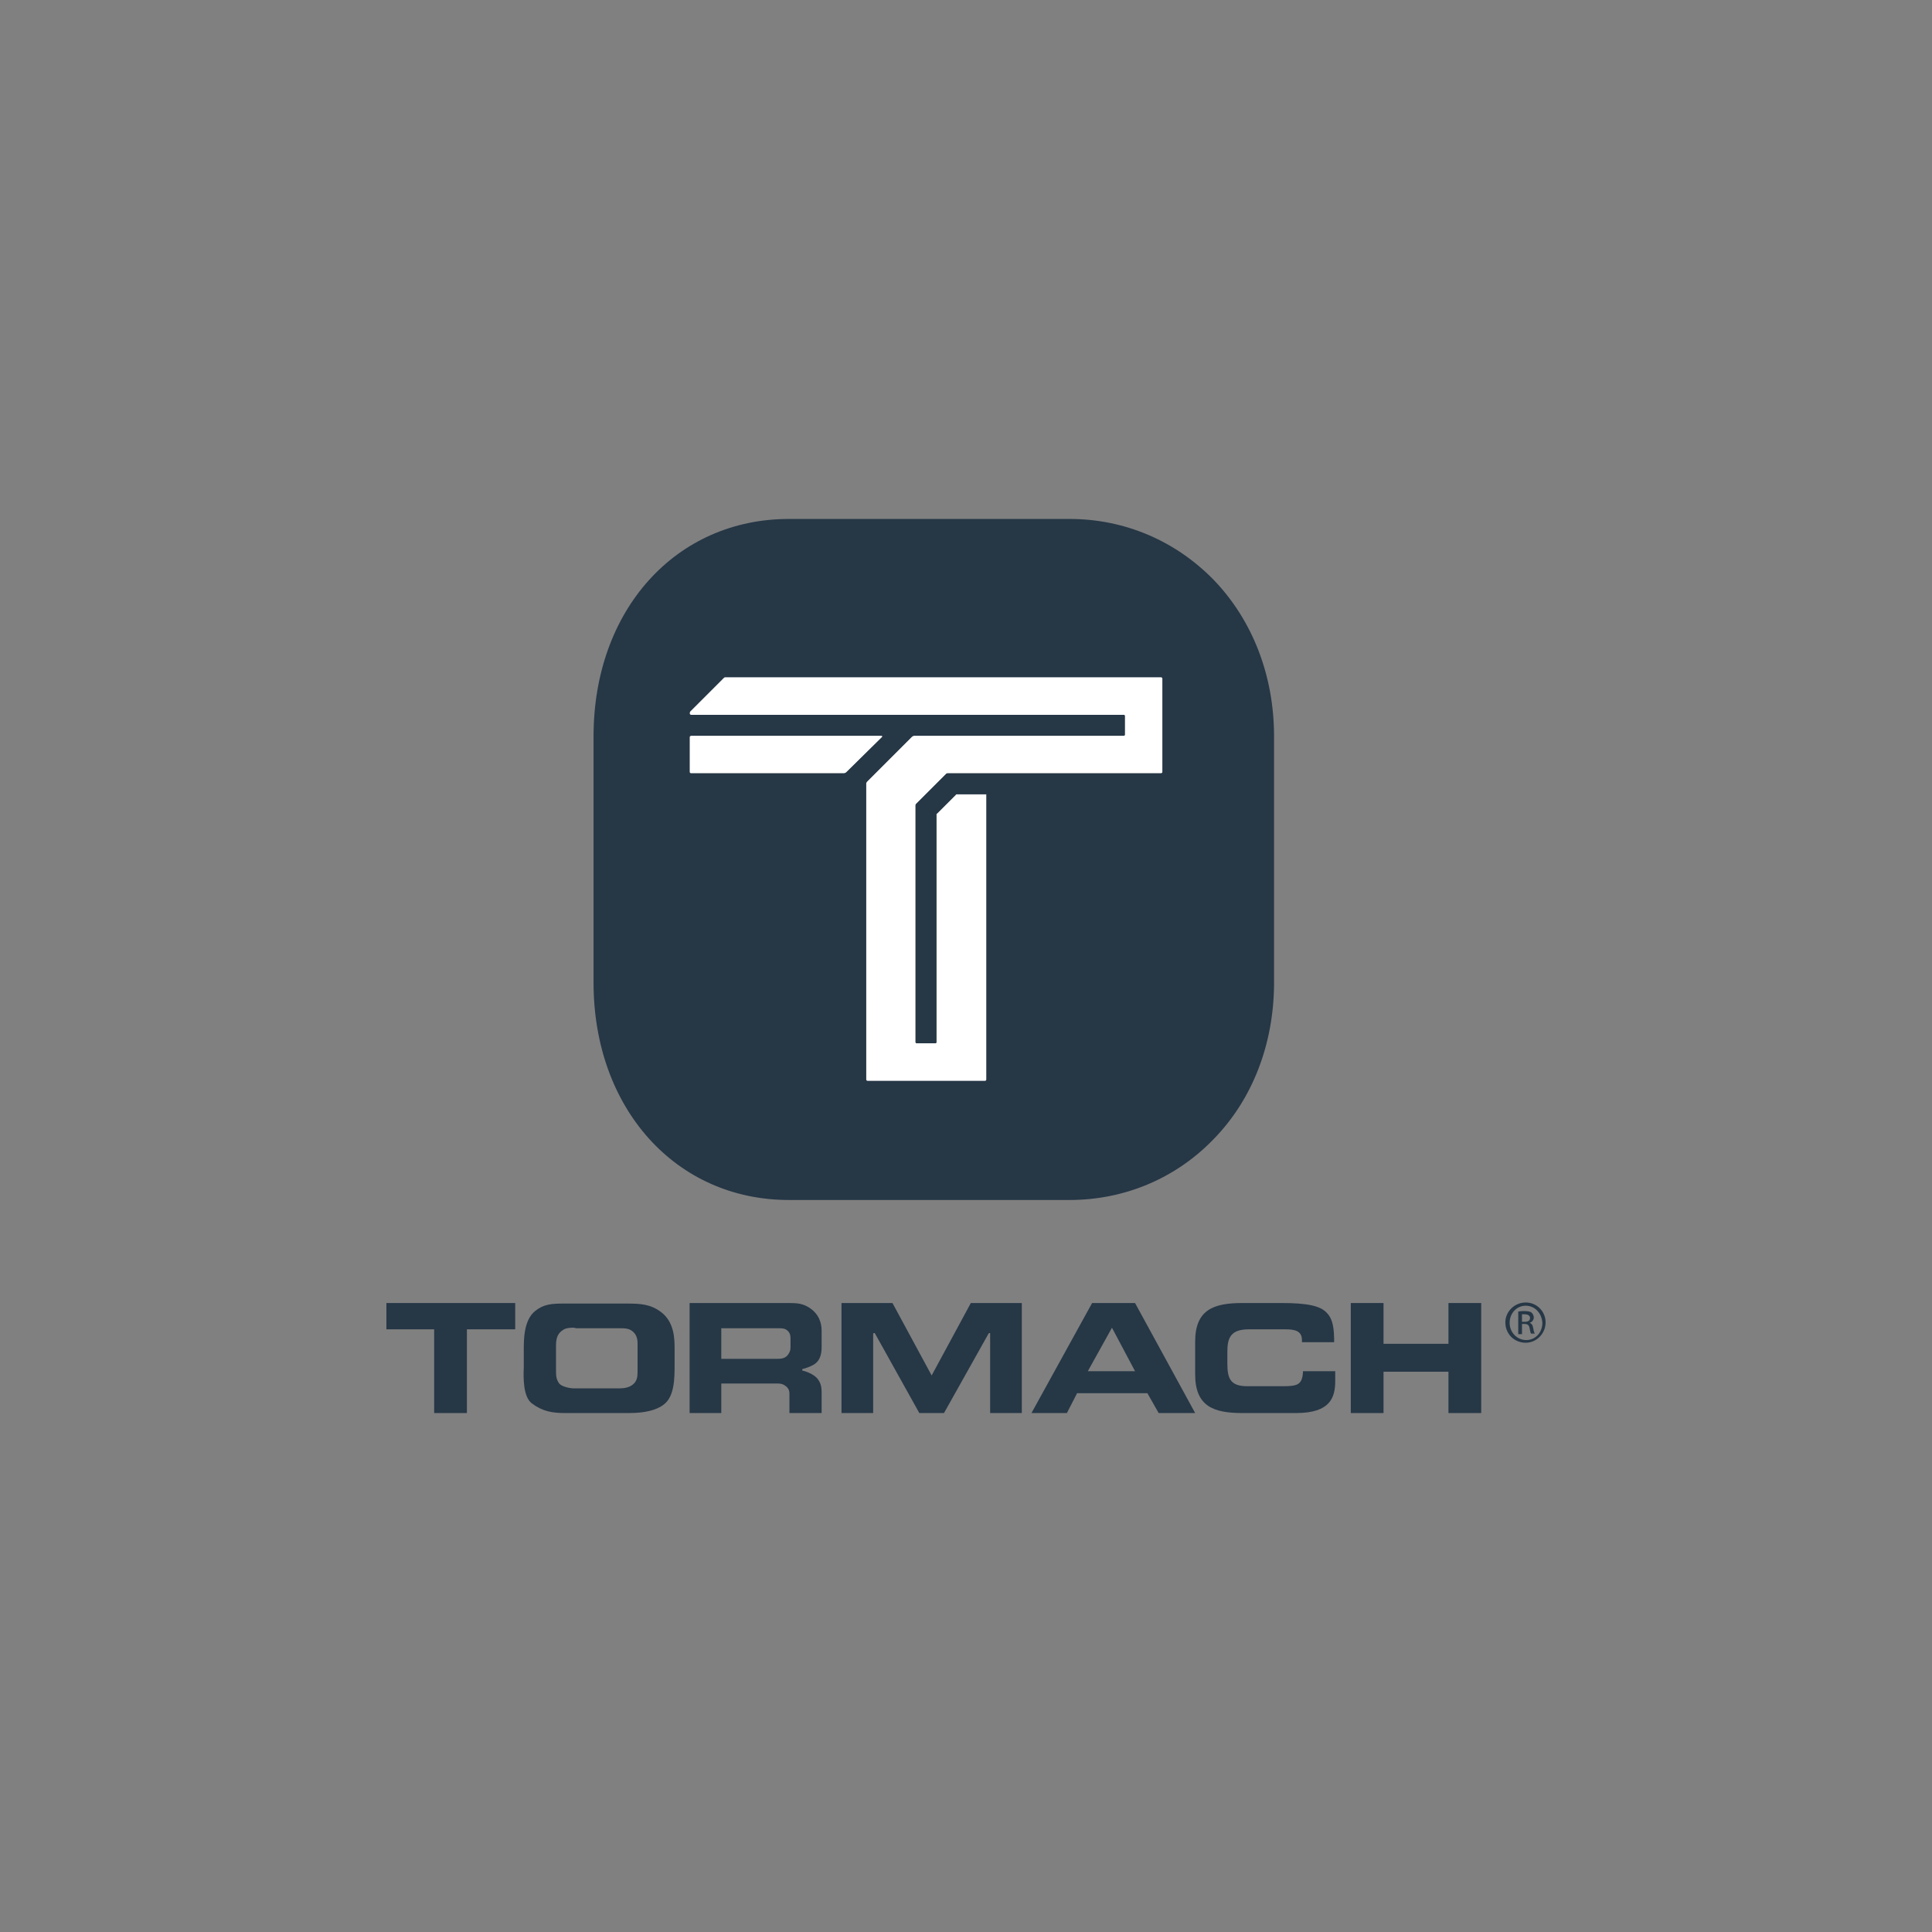
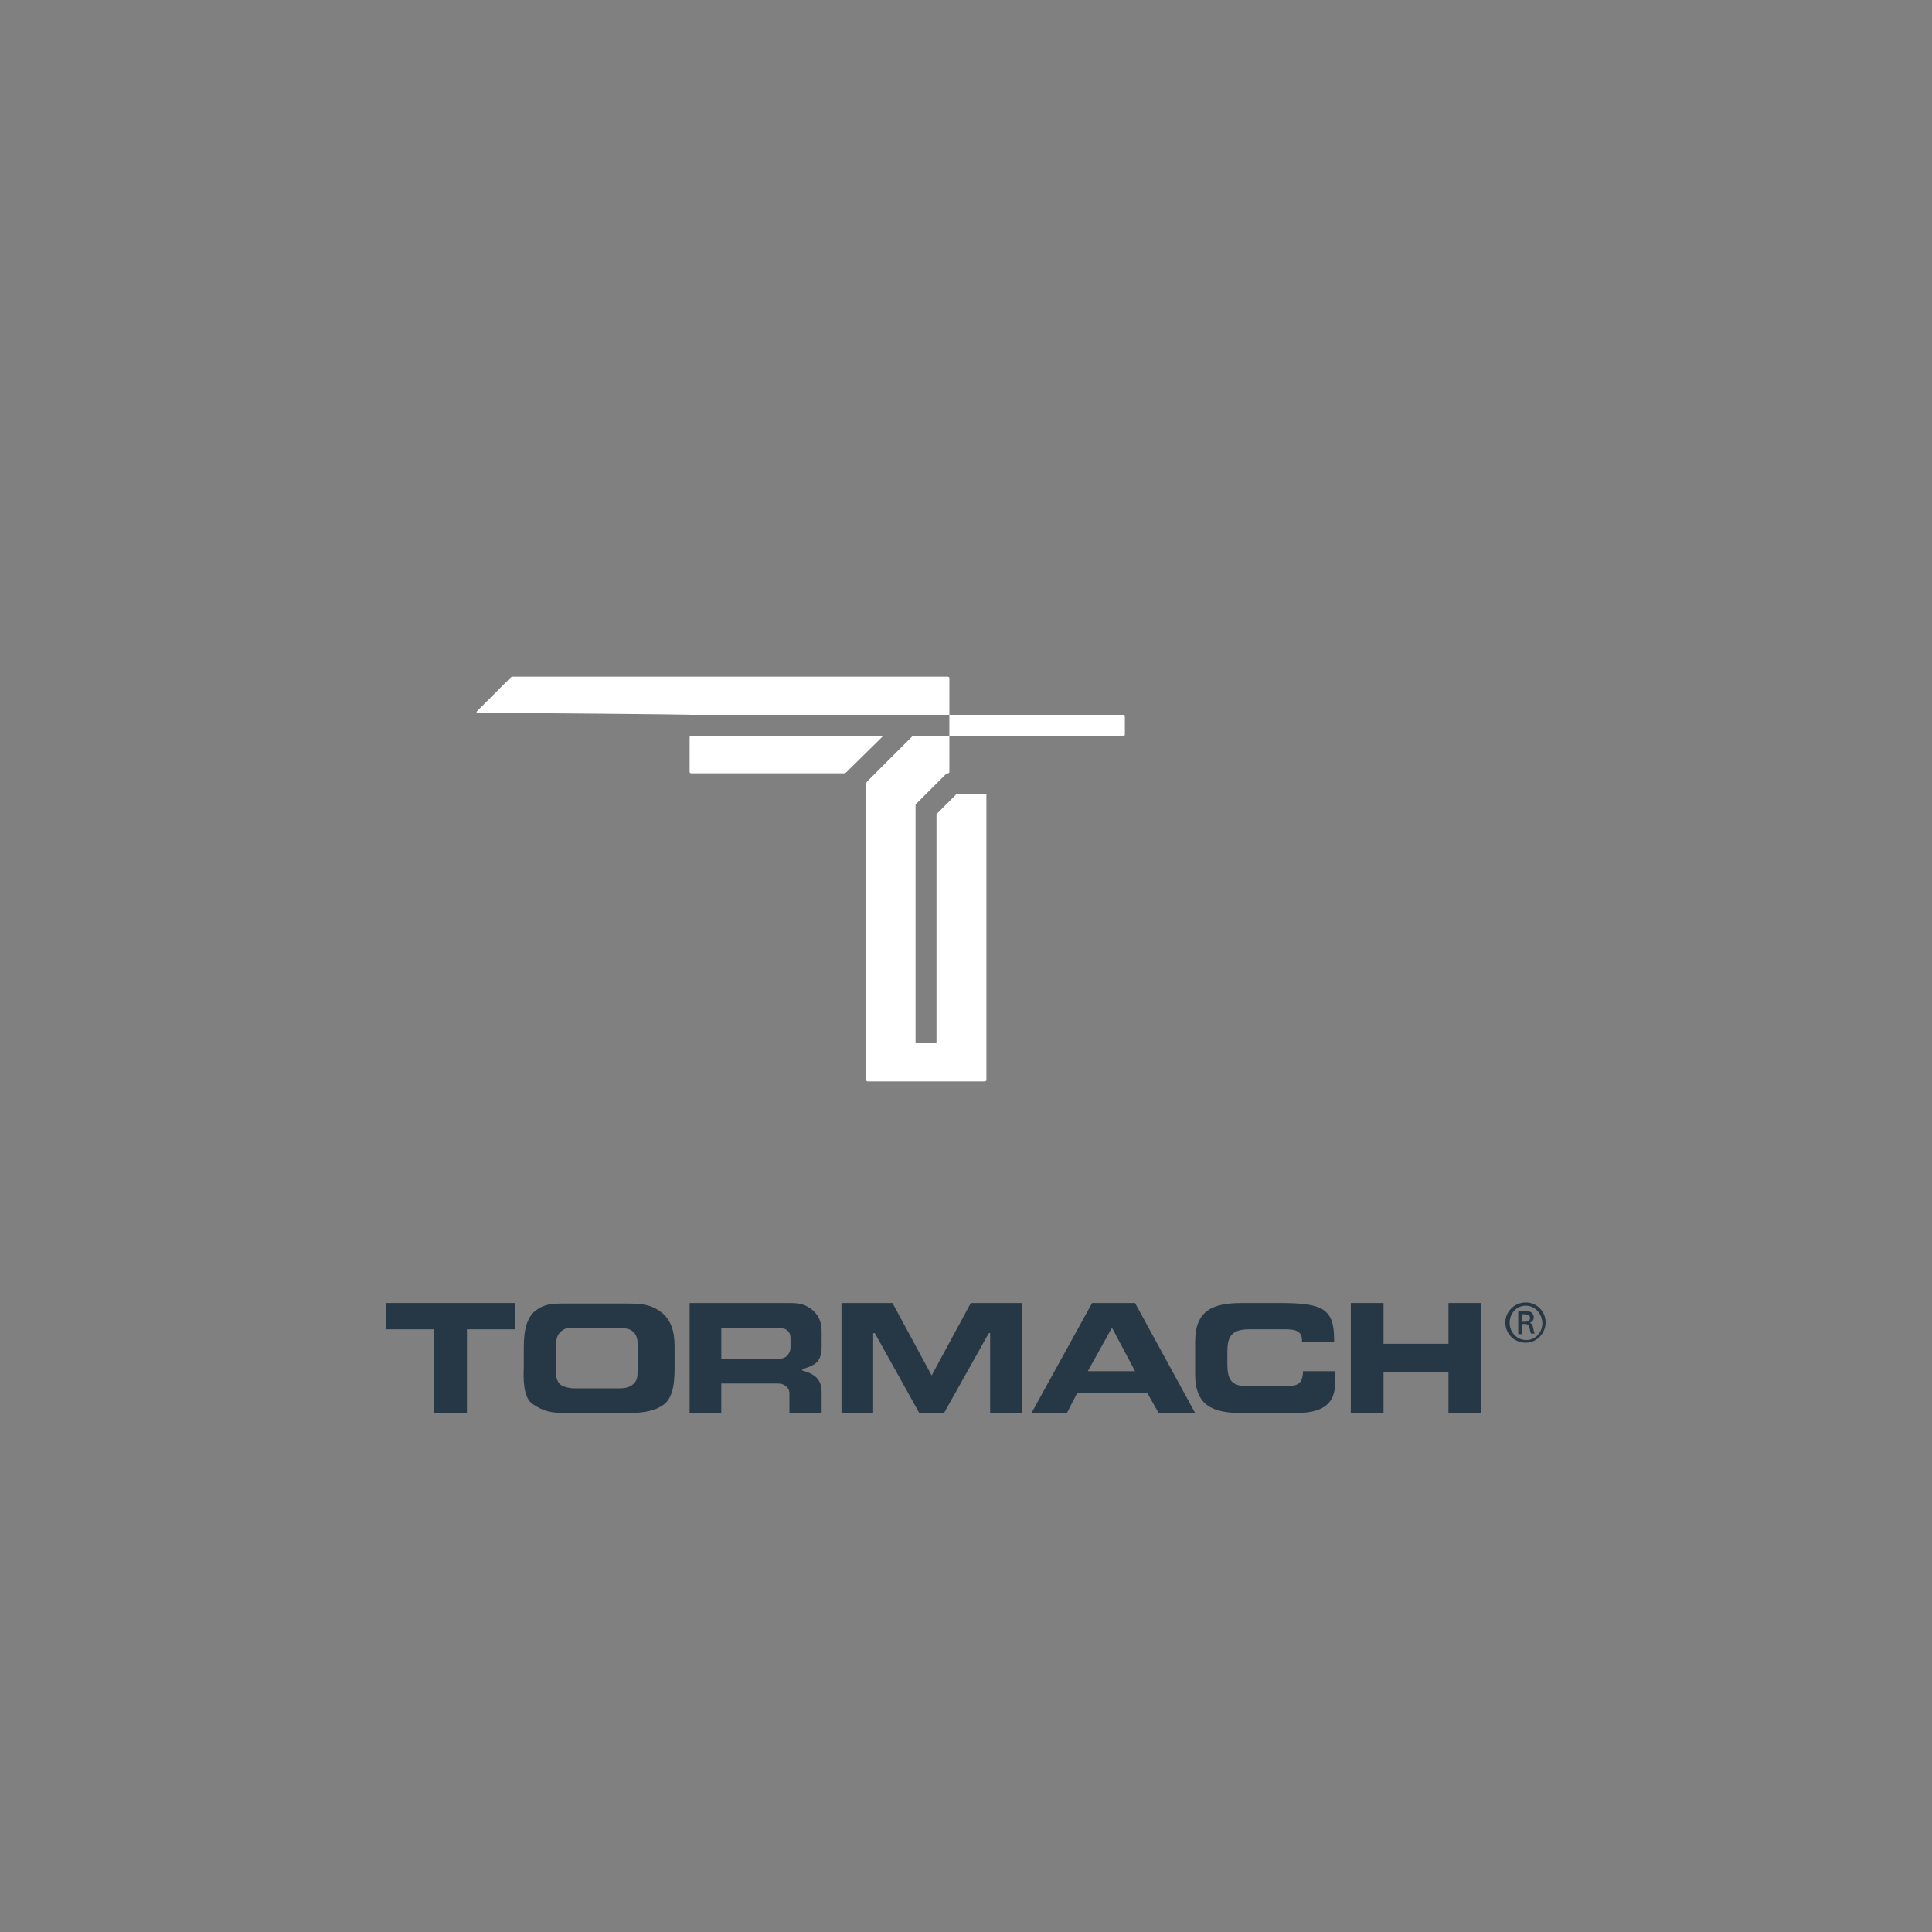
<svg xmlns="http://www.w3.org/2000/svg" version="1.1" id="Layer_1" x="0px" y="0px" viewBox="0 0 360 360" style="enable-background:new 0 0 360 360;" xml:space="preserve">
  <rect x="0" y="0" width="360" height="360" fill="#808080" stroke="none" />
  <style type="text/css">
	.st0{fill:#263746;}
	.st1{fill:#FFFFFF;}
</style>
  <g>
    <g>
      <g>
        <path class="st0" d="M284.3,242.7c2.1,0,3.7,1.7,3.7,3.7c0,2.1-1.7,3.8-3.7,3.8c-2.1,0-3.8-1.6-3.8-3.8     C280.5,244.4,282.2,242.7,284.3,242.7L284.3,242.7z M284.3,243.3c-1.7,0-3,1.4-3,3.2c0,1.8,1.4,3.2,3.1,3.2c1.7,0,3-1.4,3-3.2     C287.3,244.7,286,243.3,284.3,243.3L284.3,243.3z M283.6,248.6h-0.7v-4.2c0.4-0.1,0.7-0.1,1.2-0.1c0.6,0,1.1,0.1,1.3,0.3     s0.4,0.5,0.4,0.9c0,0.5-0.4,0.9-0.8,1v0c0.4,0.1,0.6,0.4,0.7,1c0.1,0.6,0.2,0.9,0.3,1h-0.7c-0.1-0.1-0.2-0.5-0.3-1.1     c-0.1-0.5-0.4-0.7-0.9-0.7h-0.5V248.6z M283.6,246.3h0.5c0.6,0,1-0.2,1-0.7c0-0.4-0.3-0.7-1-0.7c-0.2,0-0.4,0-0.5,0V246.3z" />
        <path class="st0" d="M231.5,263.3c-5.3,0-8.8-1.2-8.8-7.2V250c0-6,3.5-7.2,8.8-7.2h7.3c4.7,0,7.2,0.5,8.4,1.8     c1.2,1.2,1.4,3,1.4,5.5h-6v-0.4c0-1.8-1.5-2-3.1-2h-6.8c-3.4,0-4,1.6-4,4.2v2.2c0,2.8,0.6,4.2,3.7,4.2h6.6c2.7,0,3.7-0.2,3.8-2.8     h6v1.8c0,3.1-0.9,6-7.3,6H231.5z" />
        <path class="st0" d="M105.3,263.3c-2.4,0-4.2-0.3-6.2-1.8c-1.6-1.2-1.6-4.7-1.5-6.7c0-0.2,0-0.5,0-0.6v-2.7c0-1.9,0-5.5,2.1-7.2     c1.6-1.3,3.1-1.4,5.4-1.4l11.6,0c2.7,0,4.5,0.1,6.5,1.6c2.5,1.9,2.5,5.1,2.5,6.8l0,0.4v2.7c0,2.3,0,5.8-2,7.3     c-1.4,1.1-3.6,1.6-6.5,1.6H105.3z M106.9,247.4c-0.6,0-1.5,0-2.1,0.5c-1.1,0.7-1.2,1.9-1.2,3v4.3c0,1,0,1.8,0.6,2.6     c0.5,0.6,2,0.9,2.7,0.9h8.6c0.9,0,1.8-0.2,2.4-0.7c0.8-0.6,0.9-1.5,0.9-2.3v-5.4c0-1-0.3-1.7-0.9-2.2c-0.7-0.6-1.5-0.6-2.5-0.6     h-8L106.9,247.4z" />
        <path class="st0" d="M128.5,263.3v-20.5H147c1.6,0,2.7,0.1,4,1c1.4,1,2.1,2.4,2.1,4.2v3c0,1.5-0.4,2.5-1.2,3.1     c-0.8,0.6-2.3,1-2.4,1v0.3c0.3,0,2.2,0.6,2.9,1.6c0.6,0.8,0.7,1.6,0.7,2.5v3.8h-6v-3.6c0-0.6-0.2-1.1-0.8-1.5     c-0.4-0.3-0.8-0.4-1.4-0.4h-10.5v5.5L128.5,263.3z M134.4,253.2h10.3c0.7,0,1.4,0,2-0.6c0.4-0.5,0.6-0.9,0.6-1.5v-1.5     c0-0.6,0-1.1-0.5-1.6c-0.5-0.5-1.1-0.5-1.7-0.5h-10.7V253.2z" />
        <path class="st0" d="M215.9,263.3l-2.1-3.7h-13.1l-1.9,3.7h-6.6l11.3-20.5h8l11.2,20.5H215.9z M202.7,255.5h8.8l-4.3-8.1     L202.7,255.5z" />
        <polygon class="st0" points="269.9,263.3 269.9,255.6 257.8,255.6 257.8,263.3 251.7,263.3 251.7,242.8 257.8,242.8 257.8,250.4      269.9,250.4 269.9,242.8 276,242.8 276,263.3    " />
        <polygon class="st0" points="184.5,263.3 184.5,248.4 184.3,248.4 184.2,248.5 175.9,263.3 171.3,263.3 163,248.4 162.8,248.4      162.7,248.5 162.7,263.3 156.8,263.3 156.8,242.8 166.3,242.8 173.6,256.3 180.9,242.8 190.4,242.8 190.4,263.3    " />
        <polygon class="st0" points="80.9,263.3 80.9,247.7 72,247.7 72,242.8 96,242.8 96,247.7 87,247.7 87,263.3    " />
      </g>
    </g>
  </g>
  <g>
    <path class="st1" d="M128.8,144.1h28.4c0.2,0,0.4-0.1,0.5-0.2l6.7-6.6c0.1-0.1,0-0.2-0.1-0.2l-35.5,0c-0.2,0-0.3,0.1-0.3,0.3v6.4   C128.5,144,128.6,144.1,128.8,144.1z" />
-     <path class="st1" d="M128.8,133.2h80.6c0.1,0,0.2,0.1,0.2,0.2v3.5c0,0.1-0.1,0.2-0.2,0.2h-39.1c-0.2,0-0.3,0.1-0.4,0.2l-8.3,8.3   c-0.1,0.1-0.2,0.3-0.2,0.4v55.2c0,0.2,0.1,0.3,0.3,0.3h21.8c0.2,0,0.3-0.1,0.3-0.3V148h-5.6c-0.1,0-0.1,0-0.1,0.1l-3.5,3.5   c0,0-0.1,0.1-0.1,0.1l0,0v42.5c0,0.1-0.1,0.2-0.2,0.2h-3.5c-0.1,0-0.2-0.1-0.2-0.2v-44.1c0-0.1,0-0.2,0.1-0.3l5.6-5.6   c0.1-0.1,0.2-0.1,0.3-0.1h39.7l0,0c0.2,0,0.3-0.1,0.3-0.3v-17.4c0-0.2-0.1-0.3-0.3-0.3h-81.1c-0.1,0-0.3,0.1-0.3,0.1l-6.3,6.3   c-0.1,0.1-0.1,0.2-0.1,0.3v0C128.5,133.1,128.6,133.2,128.8,133.2z" />
-     <path class="st0" d="M226.2,108.1c-7.1-7.3-16.6-11.4-26.9-11.4H147c-21.1,0-36.4,17-36.4,40.5v45.9c0,23.4,15.3,40.5,36.4,40.5   h52.3c10.2,0,19.8-4,26.9-11.4c7.2-7.4,11.1-17.6,11.2-28.7h0v-46.3C237.4,125.9,233.4,115.6,226.2,108.1z M128.5,143.8v-6.4   c0-0.2,0.1-0.3,0.3-0.3l35.5,0c0.1,0,0.1,0.1,0.1,0.2l-6.7,6.6c-0.1,0.1-0.3,0.2-0.5,0.2h-28.4C128.6,144.1,128.5,144,128.5,143.8z    M216.6,143.8c0,0.2-0.1,0.3-0.3,0.3l0,0h-39.7c-0.1,0-0.2,0-0.3,0.1l-5.6,5.6c-0.1,0.1-0.1,0.2-0.1,0.3v44.1   c0,0.1,0.1,0.2,0.2,0.2h3.5c0.1,0,0.2-0.1,0.2-0.2v-42.5l0,0c0-0.1,0-0.1,0.1-0.1l3.5-3.5c0,0,0.1-0.1,0.1-0.1h5.6v53.1   c0,0.2-0.1,0.3-0.3,0.3h-21.8c-0.2,0-0.3-0.1-0.3-0.3V146c0-0.2,0.1-0.3,0.2-0.4l8.3-8.3c0.1-0.1,0.3-0.2,0.4-0.2h39.1   c0.1,0,0.2-0.1,0.2-0.2v-3.5c0-0.1-0.1-0.2-0.2-0.2h-80.6c-0.2,0-0.3-0.1-0.3-0.3v0c0-0.1,0.1-0.3,0.1-0.3l6.3-6.3   c0.1-0.1,0.2-0.1,0.3-0.1h81.1c0.2,0,0.3,0.1,0.3,0.3V143.8z" />
+     <path class="st1" d="M128.8,133.2h80.6c0.1,0,0.2,0.1,0.2,0.2v3.5c0,0.1-0.1,0.2-0.2,0.2h-39.1c-0.2,0-0.3,0.1-0.4,0.2l-8.3,8.3   c-0.1,0.1-0.2,0.3-0.2,0.4v55.2c0,0.2,0.1,0.3,0.3,0.3h21.8c0.2,0,0.3-0.1,0.3-0.3V148h-5.6c-0.1,0-0.1,0-0.1,0.1l-3.5,3.5   c0,0-0.1,0.1-0.1,0.1l0,0v42.5c0,0.1-0.1,0.2-0.2,0.2h-3.5c-0.1,0-0.2-0.1-0.2-0.2v-44.1c0-0.1,0-0.2,0.1-0.3l5.6-5.6   c0.1-0.1,0.2-0.1,0.3-0.1l0,0c0.2,0,0.3-0.1,0.3-0.3v-17.4c0-0.2-0.1-0.3-0.3-0.3h-81.1c-0.1,0-0.3,0.1-0.3,0.1l-6.3,6.3   c-0.1,0.1-0.1,0.2-0.1,0.3v0C128.5,133.1,128.6,133.2,128.8,133.2z" />
  </g>
</svg>